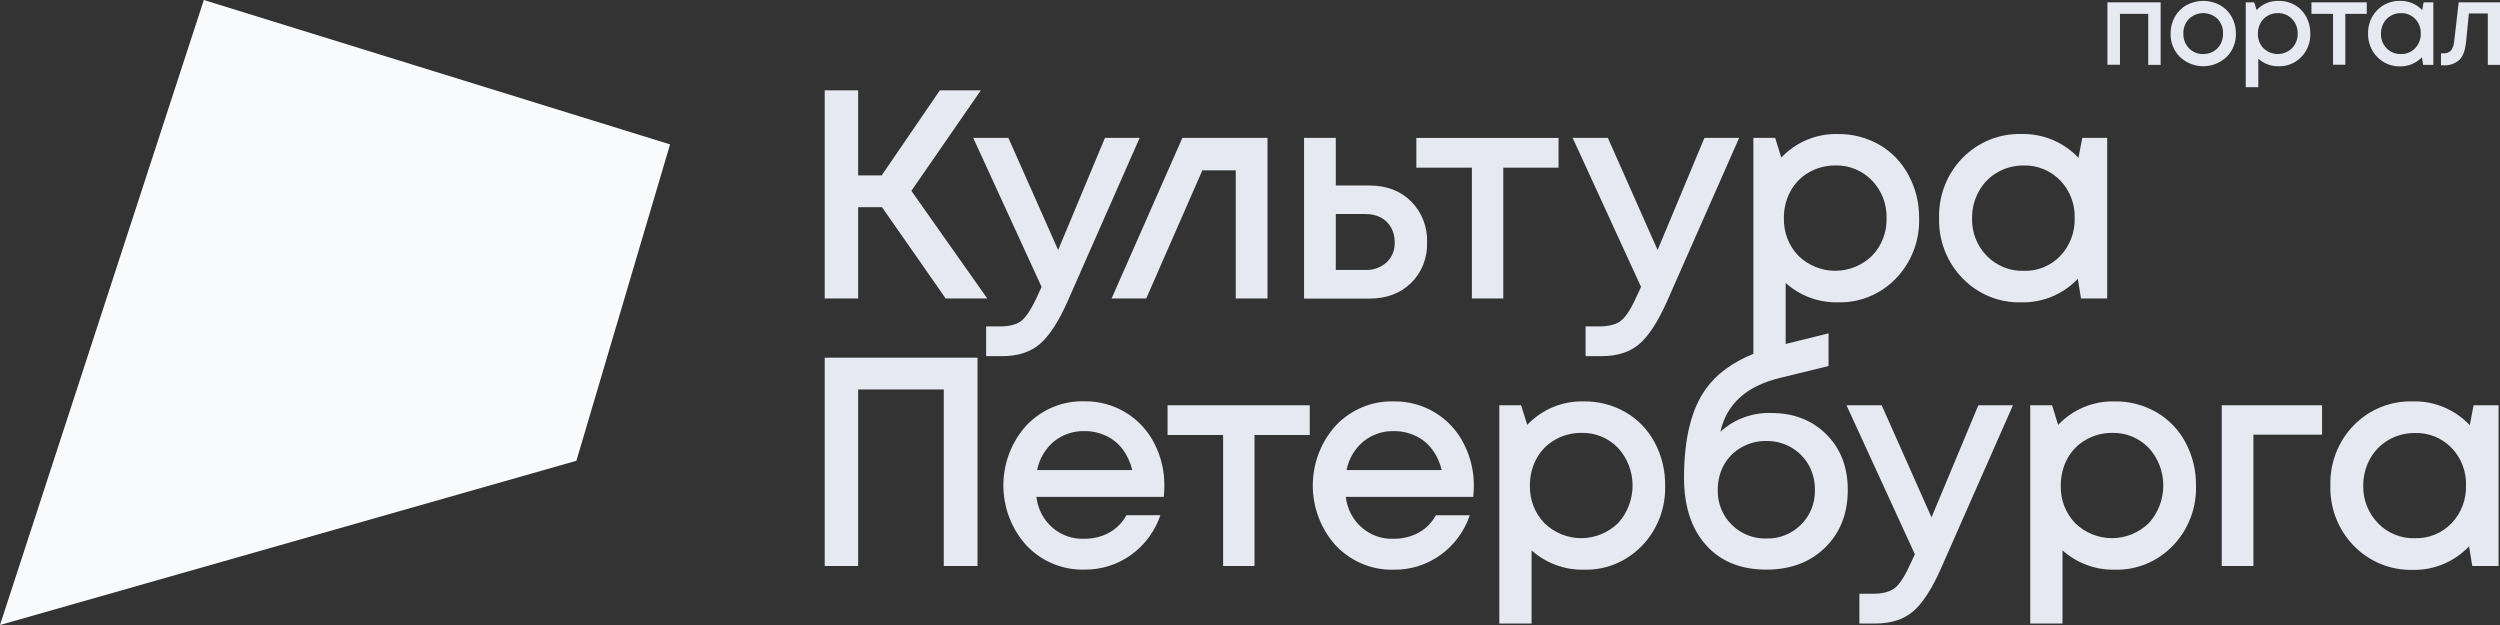
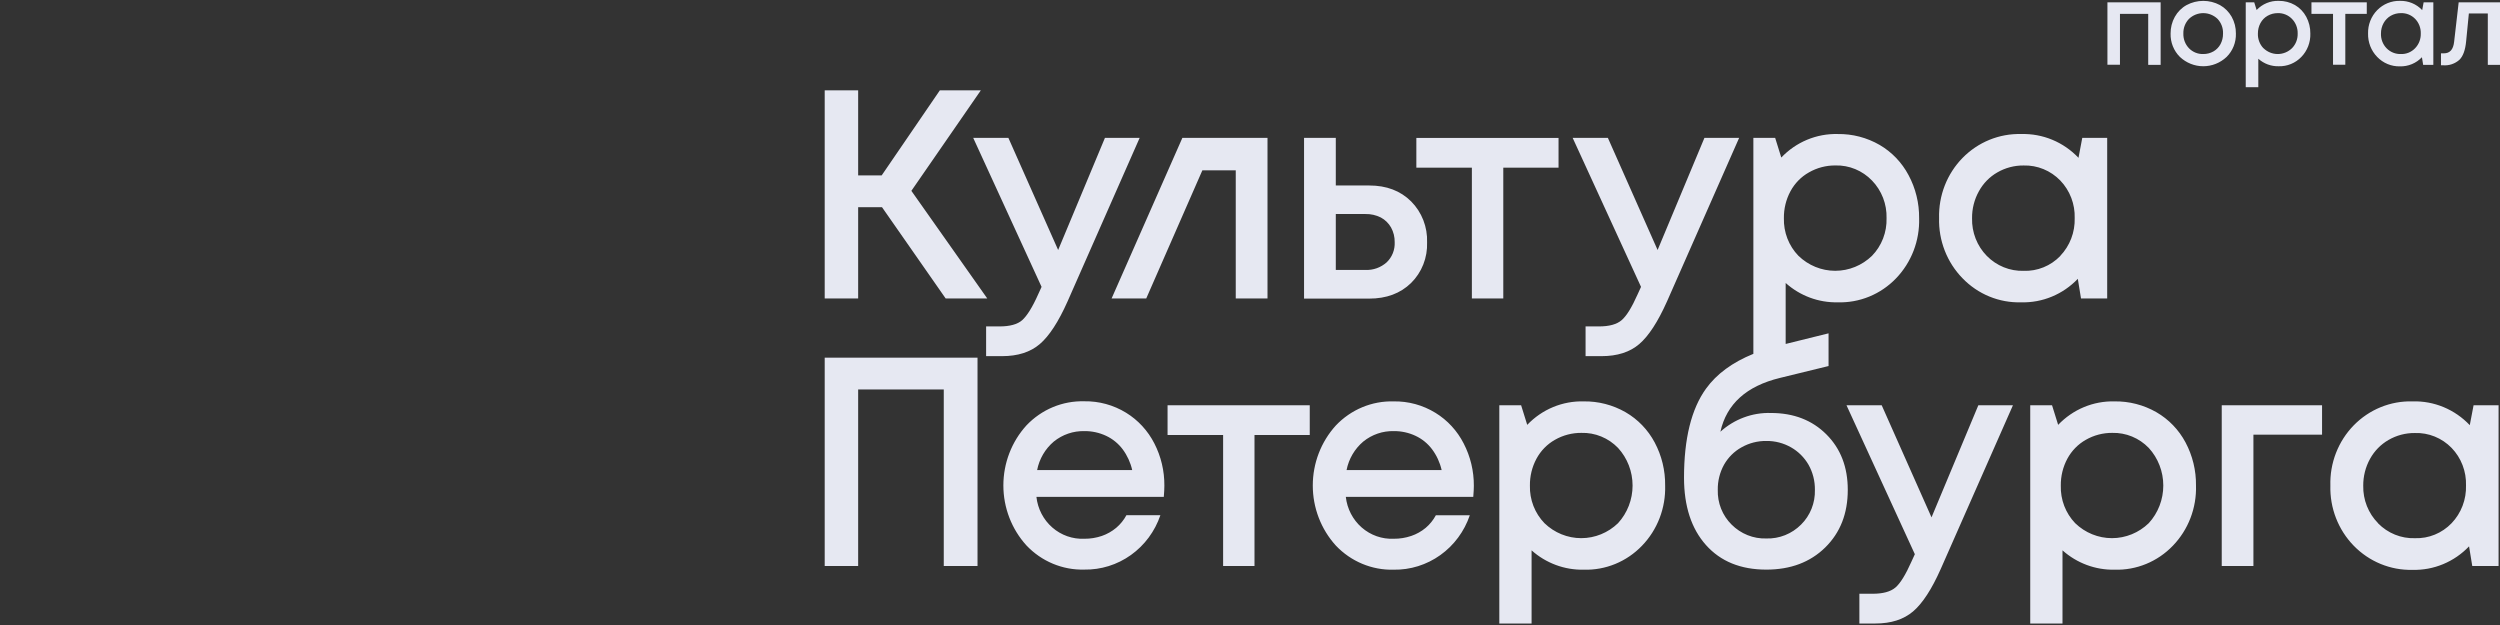
<svg xmlns="http://www.w3.org/2000/svg" width="320" height="80" viewBox="0 0 320 80" fill="none">
  <rect x="0" y="0" width="320" height="80" fill="#333333" stroke="none" />
  <g clip-path="url(#clip0_304_95406)">
-     <path d="M85.767 18.484L73.779 58.978L0 80L26.09 0L85.767 18.484Z" fill="#F9FAFB" />
    <path fill-rule="evenodd" clip-rule="evenodd" d="M116.656 24.427L125.549 11.56H120.303L112.856 22.449H109.844V11.56H105.562V38.205H109.844V26.52H112.896L121.046 38.205H126.371L116.656 24.427ZM141.432 17.649L135.443 32L129.074 17.649H124.571L133.321 36.72L132.887 37.671C132.143 39.347 131.443 40.444 130.839 40.982C130.235 41.52 129.248 41.782 127.936 41.782H126.223V45.587H128.27C130.279 45.587 131.885 45.073 133.091 44.044C134.296 43.016 135.482 41.196 136.647 38.582L145.875 17.649H141.432ZM151.343 17.649H153.004H158.176H162.241V21.8V38.205H158.176V21.8H153.904L146.718 38.205H142.284L151.343 17.649ZM175.259 23.742H170.982V17.649H166.918V38.222H175.255C177.463 38.222 179.251 37.556 180.619 36.222C181.298 35.552 181.831 34.742 182.184 33.847C182.536 32.952 182.701 31.991 182.666 31.027C182.702 30.055 182.538 29.086 182.187 28.182C181.835 27.278 181.302 26.459 180.623 25.778C179.259 24.421 177.471 23.742 175.259 23.742ZM177.494 33.578C176.744 34.247 175.771 34.596 174.777 34.551H170.982V27.396H174.777C175.46 27.379 176.137 27.532 176.75 27.84C177.294 28.132 177.745 28.574 178.054 29.116C178.371 29.69 178.532 30.341 178.52 31C178.542 31.48 178.462 31.96 178.285 32.405C178.108 32.85 177.838 33.25 177.494 33.578ZM188.4 21.458H181.293V17.653H199.493V21.458H192.421V38.205H188.4V21.458ZM212.173 32L205.809 17.649H201.301L210.051 36.72L209.617 37.671C208.875 39.345 208.192 40.449 207.569 40.982C206.948 41.516 205.983 41.782 204.666 41.782H202.953V45.587H205C207.012 45.587 208.618 45.073 209.821 44.044C211.024 43.016 212.209 41.196 213.377 38.582L222.609 17.649H218.167L212.173 32ZM235.224 17.156C237.101 17.126 238.951 17.606 240.588 18.547C242.15 19.456 243.433 20.794 244.291 22.409C245.2 24.099 245.667 26 245.648 27.929C245.689 29.351 245.449 30.768 244.94 32.092C244.431 33.417 243.665 34.622 242.687 35.636C241.716 36.644 240.552 37.436 239.268 37.963C237.984 38.49 236.607 38.74 235.224 38.698C232.78 38.749 230.405 37.867 228.565 36.222V44.026L234.055 42.667V46.853L227.839 48.373C223.547 49.413 221.004 51.71 220.21 55.262C221.99 53.647 224.307 52.788 226.687 52.862C229.585 52.862 231.948 53.775 233.776 55.6C235.605 57.425 236.518 59.796 236.515 62.711C236.515 65.73 235.553 68.185 233.629 70.076C231.704 71.966 229.192 72.911 226.091 72.911C222.814 72.911 220.239 71.864 218.367 69.769C216.495 67.674 215.557 64.802 215.554 61.151C215.554 56.15 216.492 52.35 218.367 49.751C219.726 47.868 221.747 46.381 224.431 45.292V17.649H227.221L228.004 20.165C228.94 19.181 230.064 18.407 231.306 17.889C232.549 17.371 233.883 17.121 235.224 17.156ZM234.909 34.662C236.661 34.662 238.347 33.975 239.618 32.742C240.231 32.11 240.712 31.358 241.032 30.531C241.351 29.703 241.504 28.818 241.479 27.929C241.504 27.039 241.351 26.153 241.032 25.325C240.712 24.497 240.231 23.744 239.618 23.111C239.009 22.477 238.277 21.978 237.47 21.645C236.663 21.312 235.798 21.153 234.928 21.178C233.743 21.168 232.576 21.474 231.542 22.067C230.545 22.626 229.725 23.465 229.177 24.485C228.61 25.539 228.321 26.726 228.338 27.929C228.314 28.818 228.466 29.703 228.786 30.531C229.106 31.358 229.586 32.11 230.199 32.742C231.471 33.975 233.156 34.662 234.909 34.662ZM266.53 17.649L266.047 20.2C265.098 19.201 263.956 18.414 262.694 17.89C261.431 17.366 260.076 17.116 258.714 17.156C257.324 17.118 255.94 17.371 254.648 17.898C253.356 18.425 252.183 19.216 251.199 20.222C250.216 21.228 249.443 22.428 248.928 23.749C248.413 25.07 248.166 26.485 248.203 27.907C248.164 29.332 248.41 30.75 248.925 32.075C249.44 33.4 250.213 34.604 251.198 35.613C252.175 36.626 253.345 37.423 254.636 37.953C255.927 38.484 257.31 38.737 258.701 38.698C260.049 38.735 261.389 38.487 262.638 37.969C263.888 37.451 265.019 36.675 265.96 35.689L266.369 38.205H269.72V17.649H266.53ZM263.722 32.76C263.111 33.391 262.379 33.887 261.571 34.215C260.764 34.543 259.9 34.697 259.031 34.667C258.159 34.693 257.29 34.537 256.478 34.208C255.666 33.879 254.928 33.385 254.31 32.755C253.692 32.124 253.205 31.372 252.881 30.543C252.557 29.714 252.401 28.826 252.424 27.933C252.41 26.727 252.71 25.538 253.294 24.489C253.847 23.475 254.664 22.638 255.654 22.071C256.681 21.477 257.843 21.171 259.023 21.182C259.893 21.157 260.76 21.316 261.568 21.648C262.377 21.979 263.11 22.478 263.722 23.111C264.33 23.745 264.807 24.498 265.123 25.325C265.439 26.153 265.588 27.037 265.56 27.924C265.585 28.812 265.435 29.697 265.119 30.524C264.803 31.352 264.328 32.106 263.722 32.742V32.76ZM226.091 68.924C226.911 68.95 227.728 68.806 228.492 68.5C229.256 68.195 229.952 67.734 230.538 67.147C231.119 66.572 231.576 65.88 231.88 65.115C232.185 64.35 232.33 63.528 232.307 62.702C232.323 61.574 232.041 60.462 231.49 59.484C230.951 58.554 230.18 57.787 229.256 57.262C228.289 56.711 227.198 56.428 226.091 56.444C224.979 56.429 223.882 56.711 222.909 57.262C221.979 57.779 221.206 58.548 220.675 59.484C220.133 60.465 219.857 61.576 219.875 62.702C219.851 63.528 219.996 64.35 220.3 65.116C220.605 65.881 221.063 66.573 221.644 67.147C222.23 67.734 222.926 68.195 223.69 68.5C224.454 68.806 225.271 68.95 226.091 68.924ZM105.562 45.778H125.123V72.445H120.802V49.853H109.844V72.445H105.562V45.778ZM149.039 62.187C149.039 62.565 149.013 63.036 148.966 63.596H132.661C132.827 65.12 133.554 66.523 134.695 67.519C135.835 68.515 137.304 69.03 138.803 68.96C139.562 68.966 140.316 68.844 141.037 68.6C141.707 68.367 142.332 68.014 142.88 67.556C143.41 67.106 143.852 66.559 144.184 65.942H148.531C147.831 68.006 146.511 69.79 144.76 71.041C143.009 72.292 140.917 72.945 138.781 72.907C137.408 72.943 136.042 72.687 134.77 72.156C133.498 71.626 132.348 70.831 131.391 69.822C129.489 67.734 128.431 64.987 128.431 62.133C128.431 59.28 129.489 56.532 131.391 54.444C132.348 53.437 133.498 52.642 134.77 52.112C136.042 51.582 137.408 51.328 138.781 51.364C140.667 51.331 142.524 51.839 144.141 52.831C145.674 53.773 146.924 55.13 147.753 56.751C148.615 58.426 149.057 60.294 149.039 62.187ZM138.803 55.182C137.387 55.148 136.003 55.619 134.891 56.516C133.788 57.446 133.032 58.736 132.752 60.169H144.923C144.703 59.202 144.285 58.293 143.697 57.502C143.141 56.767 142.419 56.18 141.593 55.791C140.719 55.379 139.766 55.171 138.803 55.182ZM167.648 55.676V51.871H149.448V55.676H156.559V72.445H160.576V55.676H167.648ZM188.652 62.187C188.652 62.565 188.626 63.036 188.578 63.596H172.264C172.431 65.12 173.158 66.523 174.299 67.519C175.439 68.515 176.908 69.03 178.407 68.96C179.166 68.966 179.92 68.844 180.641 68.6C181.311 68.373 181.935 68.023 182.484 67.569C183.015 67.121 183.458 66.573 183.788 65.956H188.135C187.433 68.019 186.112 69.803 184.361 71.053C182.609 72.304 180.516 72.957 178.38 72.92C177.007 72.956 175.642 72.7 174.37 72.169C173.098 71.638 171.947 70.844 170.991 69.836C169.091 67.746 168.036 64.999 168.036 62.147C168.036 59.294 169.091 56.547 170.991 54.458C171.948 53.45 173.098 52.657 174.37 52.126C175.642 51.596 177.007 51.341 178.38 51.378C180.266 51.343 182.124 51.851 183.74 52.844C185.275 53.785 186.525 55.142 187.352 56.764C188.217 58.434 188.664 60.297 188.652 62.187ZM178.415 55.182L178.413 55.182C179.373 55.172 180.325 55.38 181.197 55.791C182.024 56.178 182.746 56.765 183.301 57.502C183.891 58.292 184.31 59.201 184.531 60.169H172.36C172.642 58.736 173.399 57.445 174.503 56.516C175.614 55.617 176.997 55.146 178.413 55.182L178.407 55.182H178.415ZM208.074 52.764C206.438 51.827 204.589 51.349 202.714 51.378C201.372 51.342 200.036 51.59 198.792 52.107C197.548 52.624 196.422 53.399 195.485 54.382L194.703 51.871H191.912V79.809H196.042V70.445C197.887 72.089 200.266 72.972 202.714 72.92C204.098 72.962 205.475 72.712 206.759 72.184C208.043 71.656 209.207 70.863 210.177 69.853C211.156 68.841 211.922 67.635 212.431 66.311C212.94 64.986 213.18 63.569 213.138 62.147C213.162 60.221 212.701 58.322 211.799 56.631C210.935 55.011 209.644 53.672 208.074 52.764ZM202.399 68.884C200.647 68.884 198.961 68.197 197.689 66.965C197.078 66.333 196.598 65.582 196.278 64.757C195.959 63.931 195.806 63.048 195.829 62.16C195.812 60.957 196.101 59.77 196.668 58.716C197.216 57.698 198.034 56.86 199.028 56.298C200.063 55.705 201.232 55.399 202.418 55.409C203.287 55.384 204.152 55.542 204.959 55.873C205.766 56.204 206.498 56.701 207.109 57.333C208.304 58.639 208.97 60.36 208.97 62.149C208.97 63.938 208.304 65.659 207.109 66.965C205.837 68.197 204.151 68.884 202.399 68.884ZM257.658 51.871H253.228L247.234 66.222L240.857 51.871H236.35L245.1 70.938L244.665 71.889C243.922 73.564 243.239 74.667 242.618 75.2C241.996 75.733 241.018 76 239.714 76H238.001V79.809H240.049C242.051 79.809 243.658 79.295 244.869 78.267C246.081 77.239 247.266 75.418 248.425 72.805L257.658 51.871ZM270.646 51.378C272.527 51.346 274.382 51.824 276.023 52.764C277.594 53.672 278.885 55.011 279.748 56.631C280.65 58.322 281.111 60.221 281.087 62.147C281.13 63.569 280.889 64.986 280.381 66.311C279.872 67.635 279.105 68.841 278.127 69.853C277.157 70.863 275.993 71.656 274.709 72.184C273.424 72.712 272.047 72.962 270.664 72.92C268.219 72.97 265.843 72.087 264 70.445V79.809H259.87V51.871H262.661L263.443 54.382C264.377 53.402 265.499 52.629 266.738 52.112C267.978 51.595 269.308 51.345 270.646 51.378ZM265.621 66.965C266.893 68.197 268.579 68.884 270.331 68.884C272.083 68.884 273.769 68.197 275.041 66.965C276.237 65.659 276.902 63.938 276.902 62.149C276.902 60.36 276.237 58.639 275.041 57.333C274.432 56.704 273.704 56.208 272.901 55.877C272.098 55.546 271.238 55.387 270.372 55.409C269.186 55.399 268.017 55.705 266.982 56.298C265.988 56.86 265.17 57.698 264.621 58.716C264.055 59.77 263.766 60.957 263.783 62.16C263.757 63.046 263.906 63.929 264.222 64.754C264.538 65.58 265.014 66.332 265.621 66.965ZM297.223 55.64V51.871H284.382V72.445H288.438V55.64H297.223ZM316.618 51.871H319.817V72.445H316.449L316.04 69.933C315.098 70.919 313.967 71.695 312.718 72.213C311.469 72.731 310.128 72.979 308.781 72.942C307.389 72.974 306.006 72.715 304.715 72.183C303.424 71.651 302.252 70.856 301.271 69.847C300.29 68.838 299.519 67.635 299.006 66.312C298.493 64.99 298.249 63.574 298.288 62.151C298.246 60.727 298.49 59.31 299.003 57.985C299.516 56.661 300.288 55.457 301.272 54.449C302.256 53.44 303.431 52.648 304.725 52.12C306.02 51.592 307.405 51.339 308.798 51.378C310.16 51.336 311.516 51.585 312.779 52.109C314.041 52.633 315.183 53.421 316.131 54.422L316.618 51.871ZM304.39 66.982C305.009 67.613 305.748 68.107 306.56 68.435C307.373 68.763 308.242 68.918 309.115 68.889C309.985 68.918 310.85 68.762 311.658 68.432C312.465 68.102 313.196 67.603 313.806 66.969C314.415 66.331 314.893 65.574 315.209 64.743C315.526 63.912 315.676 63.025 315.649 62.133C315.675 61.247 315.526 60.365 315.209 59.54C314.892 58.715 314.415 57.964 313.806 57.333C313.191 56.702 312.456 56.206 311.646 55.878C310.836 55.55 309.969 55.396 309.098 55.427C307.918 55.415 306.756 55.721 305.729 56.316C304.74 56.885 303.922 57.721 303.365 58.733C302.784 59.783 302.484 60.971 302.495 62.178C302.476 63.066 302.635 63.948 302.961 64.771C303.287 65.594 303.773 66.34 304.39 66.965V66.982Z" fill="#E6E8F2" />
    <path fill-rule="evenodd" clip-rule="evenodd" d="M291.672 0.111C292.401 0.099 293.121 0.285 293.758 0.649C294.366 1.004 294.866 1.524 295.201 2.151C295.553 2.809 295.733 3.548 295.723 4.298C295.74 4.85 295.646 5.4 295.448 5.915C295.25 6.429 294.952 6.897 294.571 7.289C294.194 7.681 293.742 7.989 293.243 8.193C292.744 8.398 292.209 8.496 291.672 8.48C290.716 8.505 289.785 8.163 289.064 7.52V11.16H287.455V0.302H288.542L288.846 1.28C289.212 0.895 289.652 0.592 290.138 0.391C290.625 0.189 291.147 0.094 291.672 0.111ZM289.72 6.165C290.213 6.647 290.868 6.916 291.55 6.916C292.232 6.916 292.887 6.647 293.38 6.165C293.618 5.92 293.805 5.628 293.929 5.307C294.053 4.986 294.112 4.643 294.102 4.298C294.112 3.952 294.053 3.608 293.929 3.287C293.805 2.965 293.618 2.672 293.38 2.427C293.143 2.181 292.859 1.988 292.545 1.86C292.232 1.731 291.896 1.67 291.559 1.68C291.103 1.676 290.654 1.792 290.255 2.018C289.868 2.235 289.55 2.561 289.338 2.956C289.119 3.364 289.007 3.823 289.012 4.289C288.998 4.634 289.052 4.978 289.173 5.301C289.293 5.623 289.476 5.917 289.711 6.165H289.72ZM282.017 8.479C283.124 8.479 284.189 8.055 285.004 7.289C285.395 6.903 285.703 6.437 285.908 5.922C286.113 5.407 286.21 4.854 286.195 4.298C286.205 3.546 286.019 2.805 285.656 2.151C285.299 1.519 284.779 0.999 284.152 0.649C283.493 0.296 282.761 0.112 282.017 0.112C281.274 0.112 280.542 0.296 279.883 0.649C279.254 0.996 278.733 1.517 278.379 2.151C278.014 2.805 277.827 3.546 277.836 4.298C277.821 4.854 277.919 5.407 278.125 5.922C278.331 6.438 278.639 6.903 279.031 7.289C279.845 8.055 280.911 8.479 282.017 8.479ZM283.321 6.582C282.922 6.807 282.473 6.921 282.017 6.916C281.679 6.927 281.342 6.867 281.027 6.74C280.712 6.612 280.426 6.419 280.187 6.174C279.95 5.927 279.764 5.633 279.641 5.311C279.517 4.989 279.459 4.644 279.47 4.298C279.459 3.951 279.517 3.606 279.64 3.283C279.763 2.96 279.95 2.665 280.187 2.418C280.684 1.944 281.338 1.68 282.017 1.68C282.697 1.68 283.351 1.944 283.847 2.418C284.085 2.669 284.269 2.966 284.389 3.293C284.51 3.619 284.563 3.967 284.547 4.316C284.553 4.781 284.442 5.24 284.226 5.649C284.015 6.04 283.702 6.364 283.321 6.582ZM276.562 0.302H269.751V8.289H271.355V1.778H274.971V8.302H276.562V0.302ZM302.947 1.778V0.302H295.866V1.778H298.627V8.289H300.2V1.778H302.947ZM310.224 0.302H311.467V8.302H310.163L310.007 7.325C309.641 7.708 309.201 8.01 308.716 8.211C308.23 8.412 307.709 8.508 307.186 8.494C306.646 8.506 306.109 8.405 305.609 8.197C305.109 7.989 304.656 7.678 304.278 7.285C303.895 6.892 303.595 6.424 303.394 5.909C303.194 5.394 303.098 4.843 303.113 4.289C303.098 3.737 303.194 3.187 303.394 2.674C303.594 2.161 303.894 1.695 304.276 1.304C304.658 0.913 305.113 0.606 305.615 0.401C306.117 0.196 306.654 0.097 307.194 0.111C307.723 0.096 308.249 0.193 308.739 0.396C309.23 0.6 309.673 0.905 310.041 1.294L310.224 0.302ZM305.469 6.165C305.71 6.414 305.999 6.61 306.317 6.739C306.636 6.868 306.978 6.928 307.32 6.916C307.658 6.928 307.995 6.867 308.309 6.738C308.622 6.608 308.906 6.413 309.142 6.165C309.379 5.918 309.565 5.624 309.688 5.302C309.811 4.98 309.869 4.635 309.859 4.289C309.87 3.944 309.812 3.6 309.688 3.278C309.565 2.956 309.379 2.664 309.142 2.418C308.904 2.174 308.62 1.982 308.306 1.855C307.993 1.728 307.657 1.669 307.32 1.68C306.864 1.674 306.415 1.791 306.016 2.018C305.633 2.239 305.315 2.563 305.099 2.956C304.875 3.363 304.76 3.822 304.764 4.289C304.75 4.634 304.806 4.979 304.927 5.301C305.048 5.624 305.232 5.918 305.469 6.165ZM320.017 0.302H314.71L314.127 5.36C314.02 6.338 313.585 6.827 312.823 6.827H312.445V8.356H312.723C313.097 8.386 313.472 8.34 313.828 8.221C314.184 8.102 314.513 7.912 314.797 7.662C315.279 7.196 315.558 6.405 315.666 5.28L316.014 1.725H318.439V8.302H320.017V0.302Z" fill="#E6E8F2" />
  </g>
  <defs>
    <clipPath id="clip0_304_95406">
      <rect width="320" height="80" fill="white" />
    </clipPath>
  </defs>
</svg>